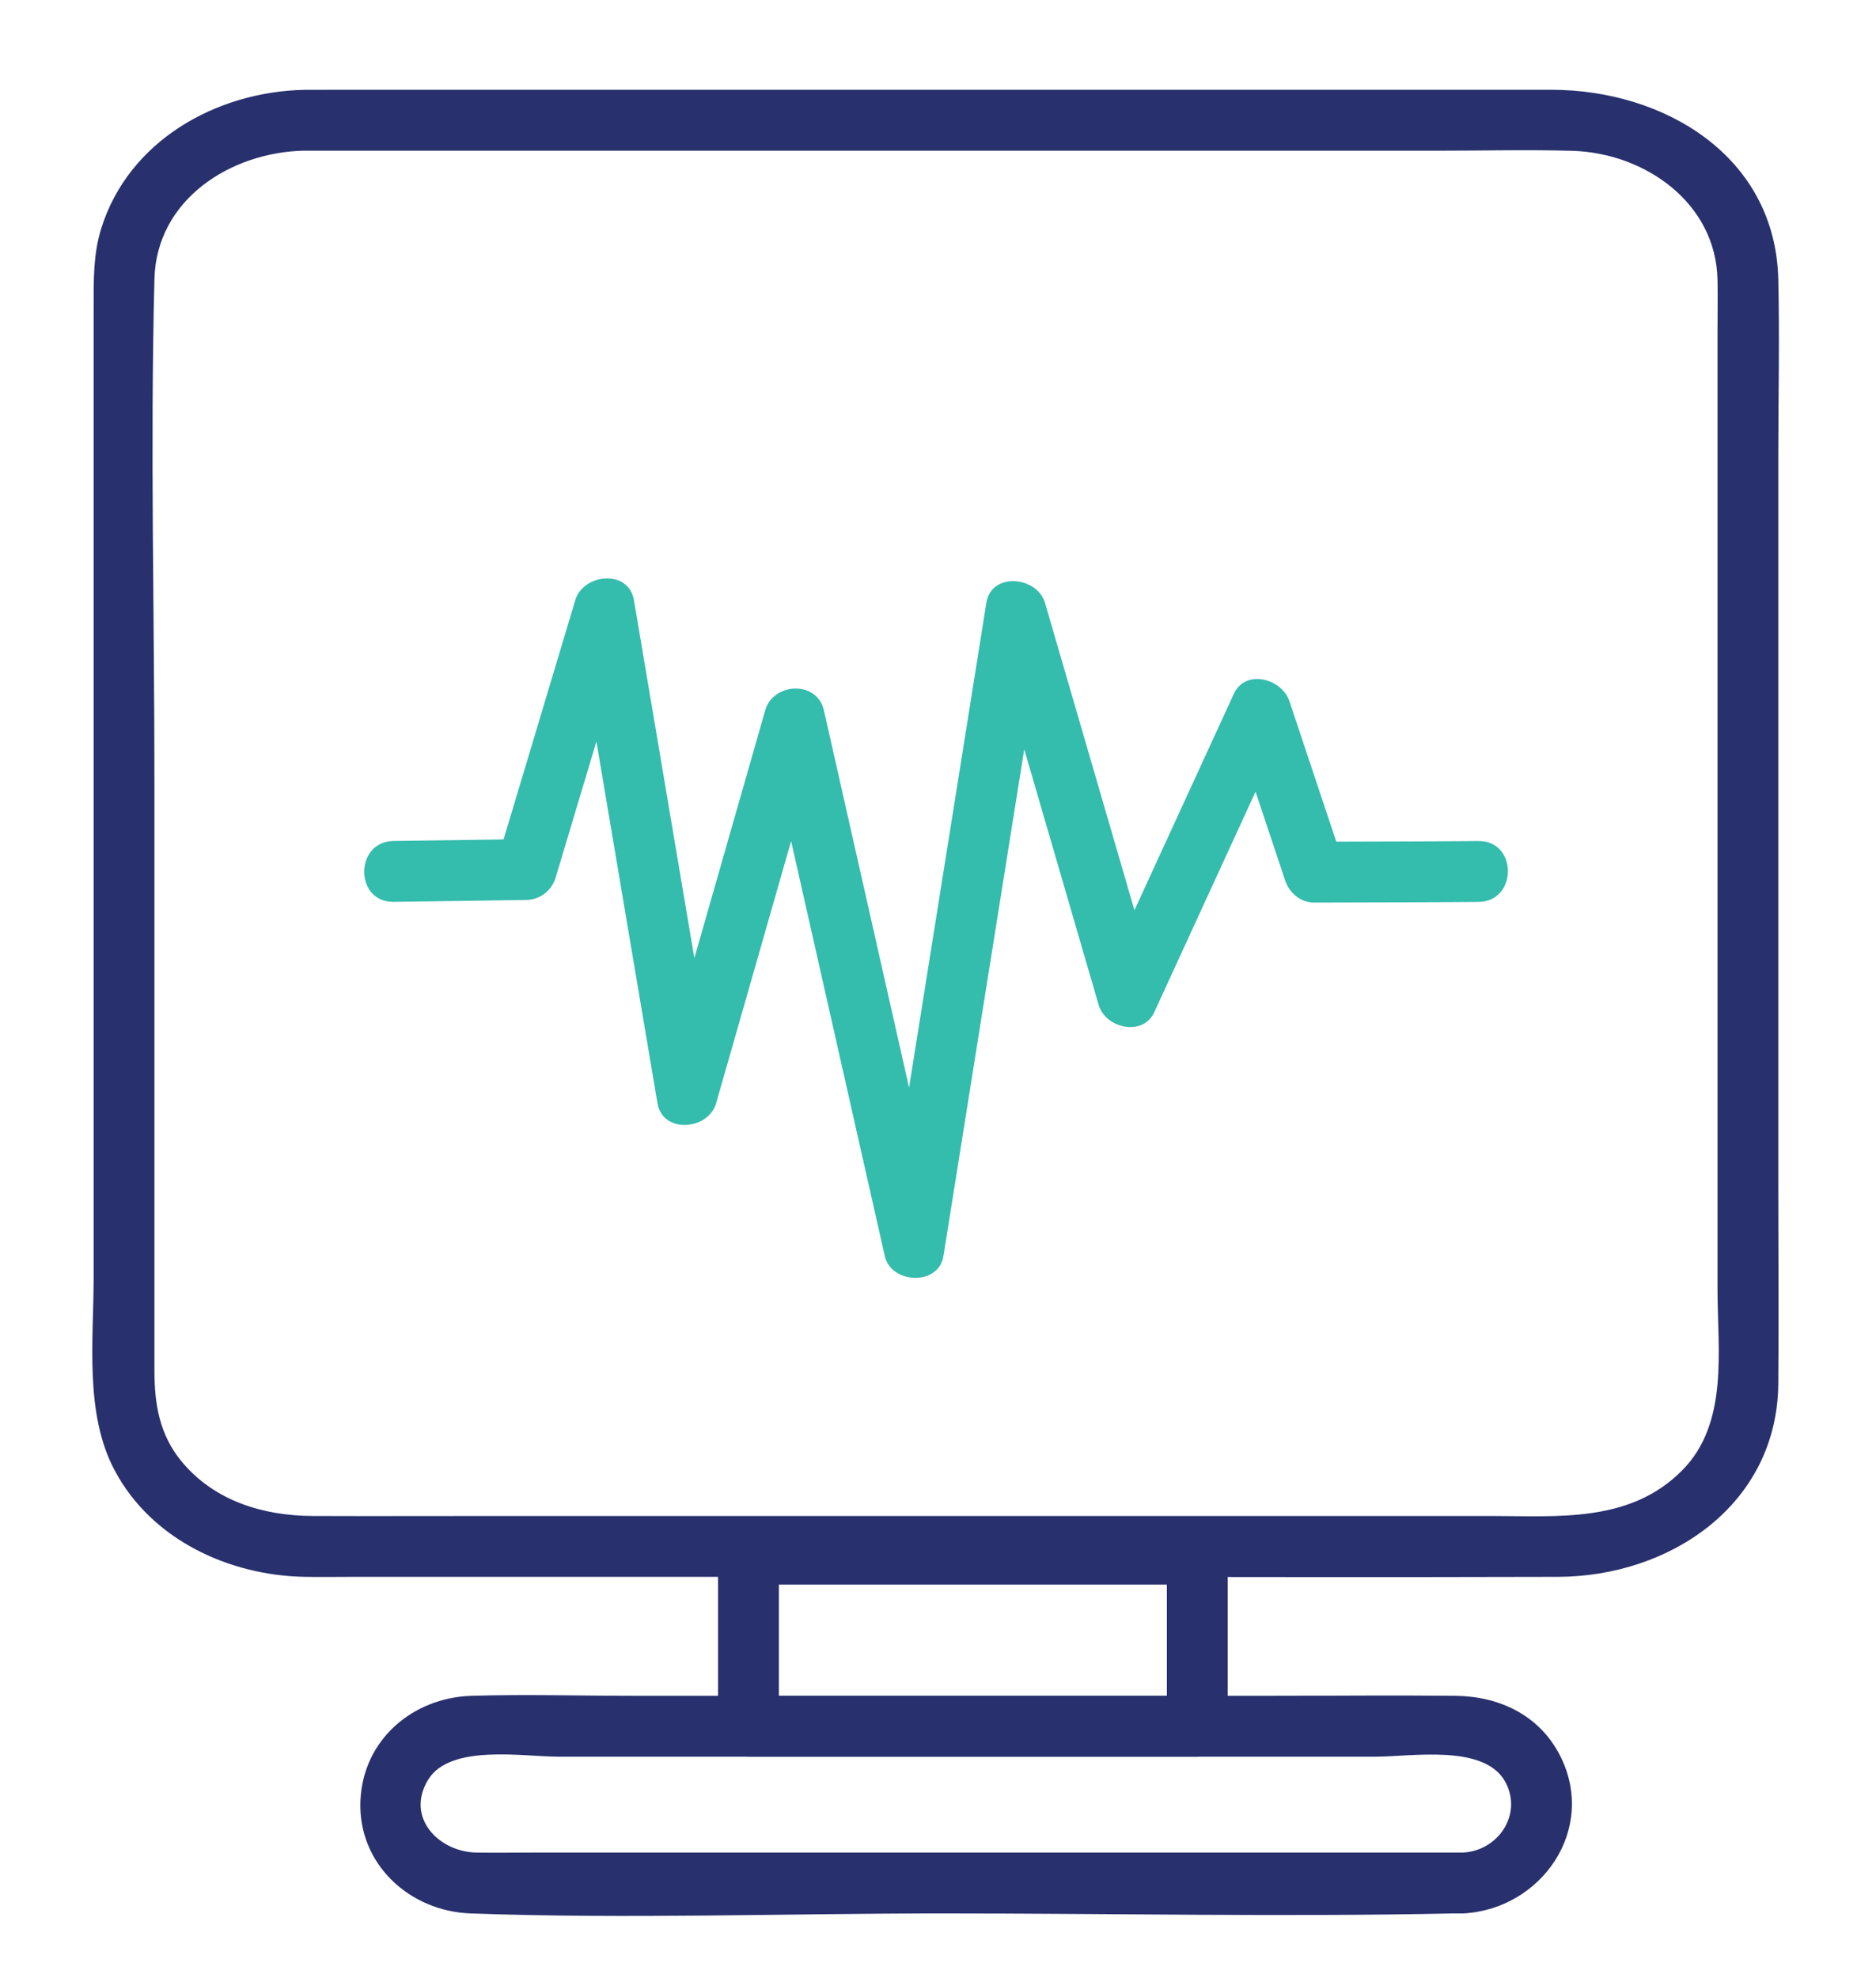
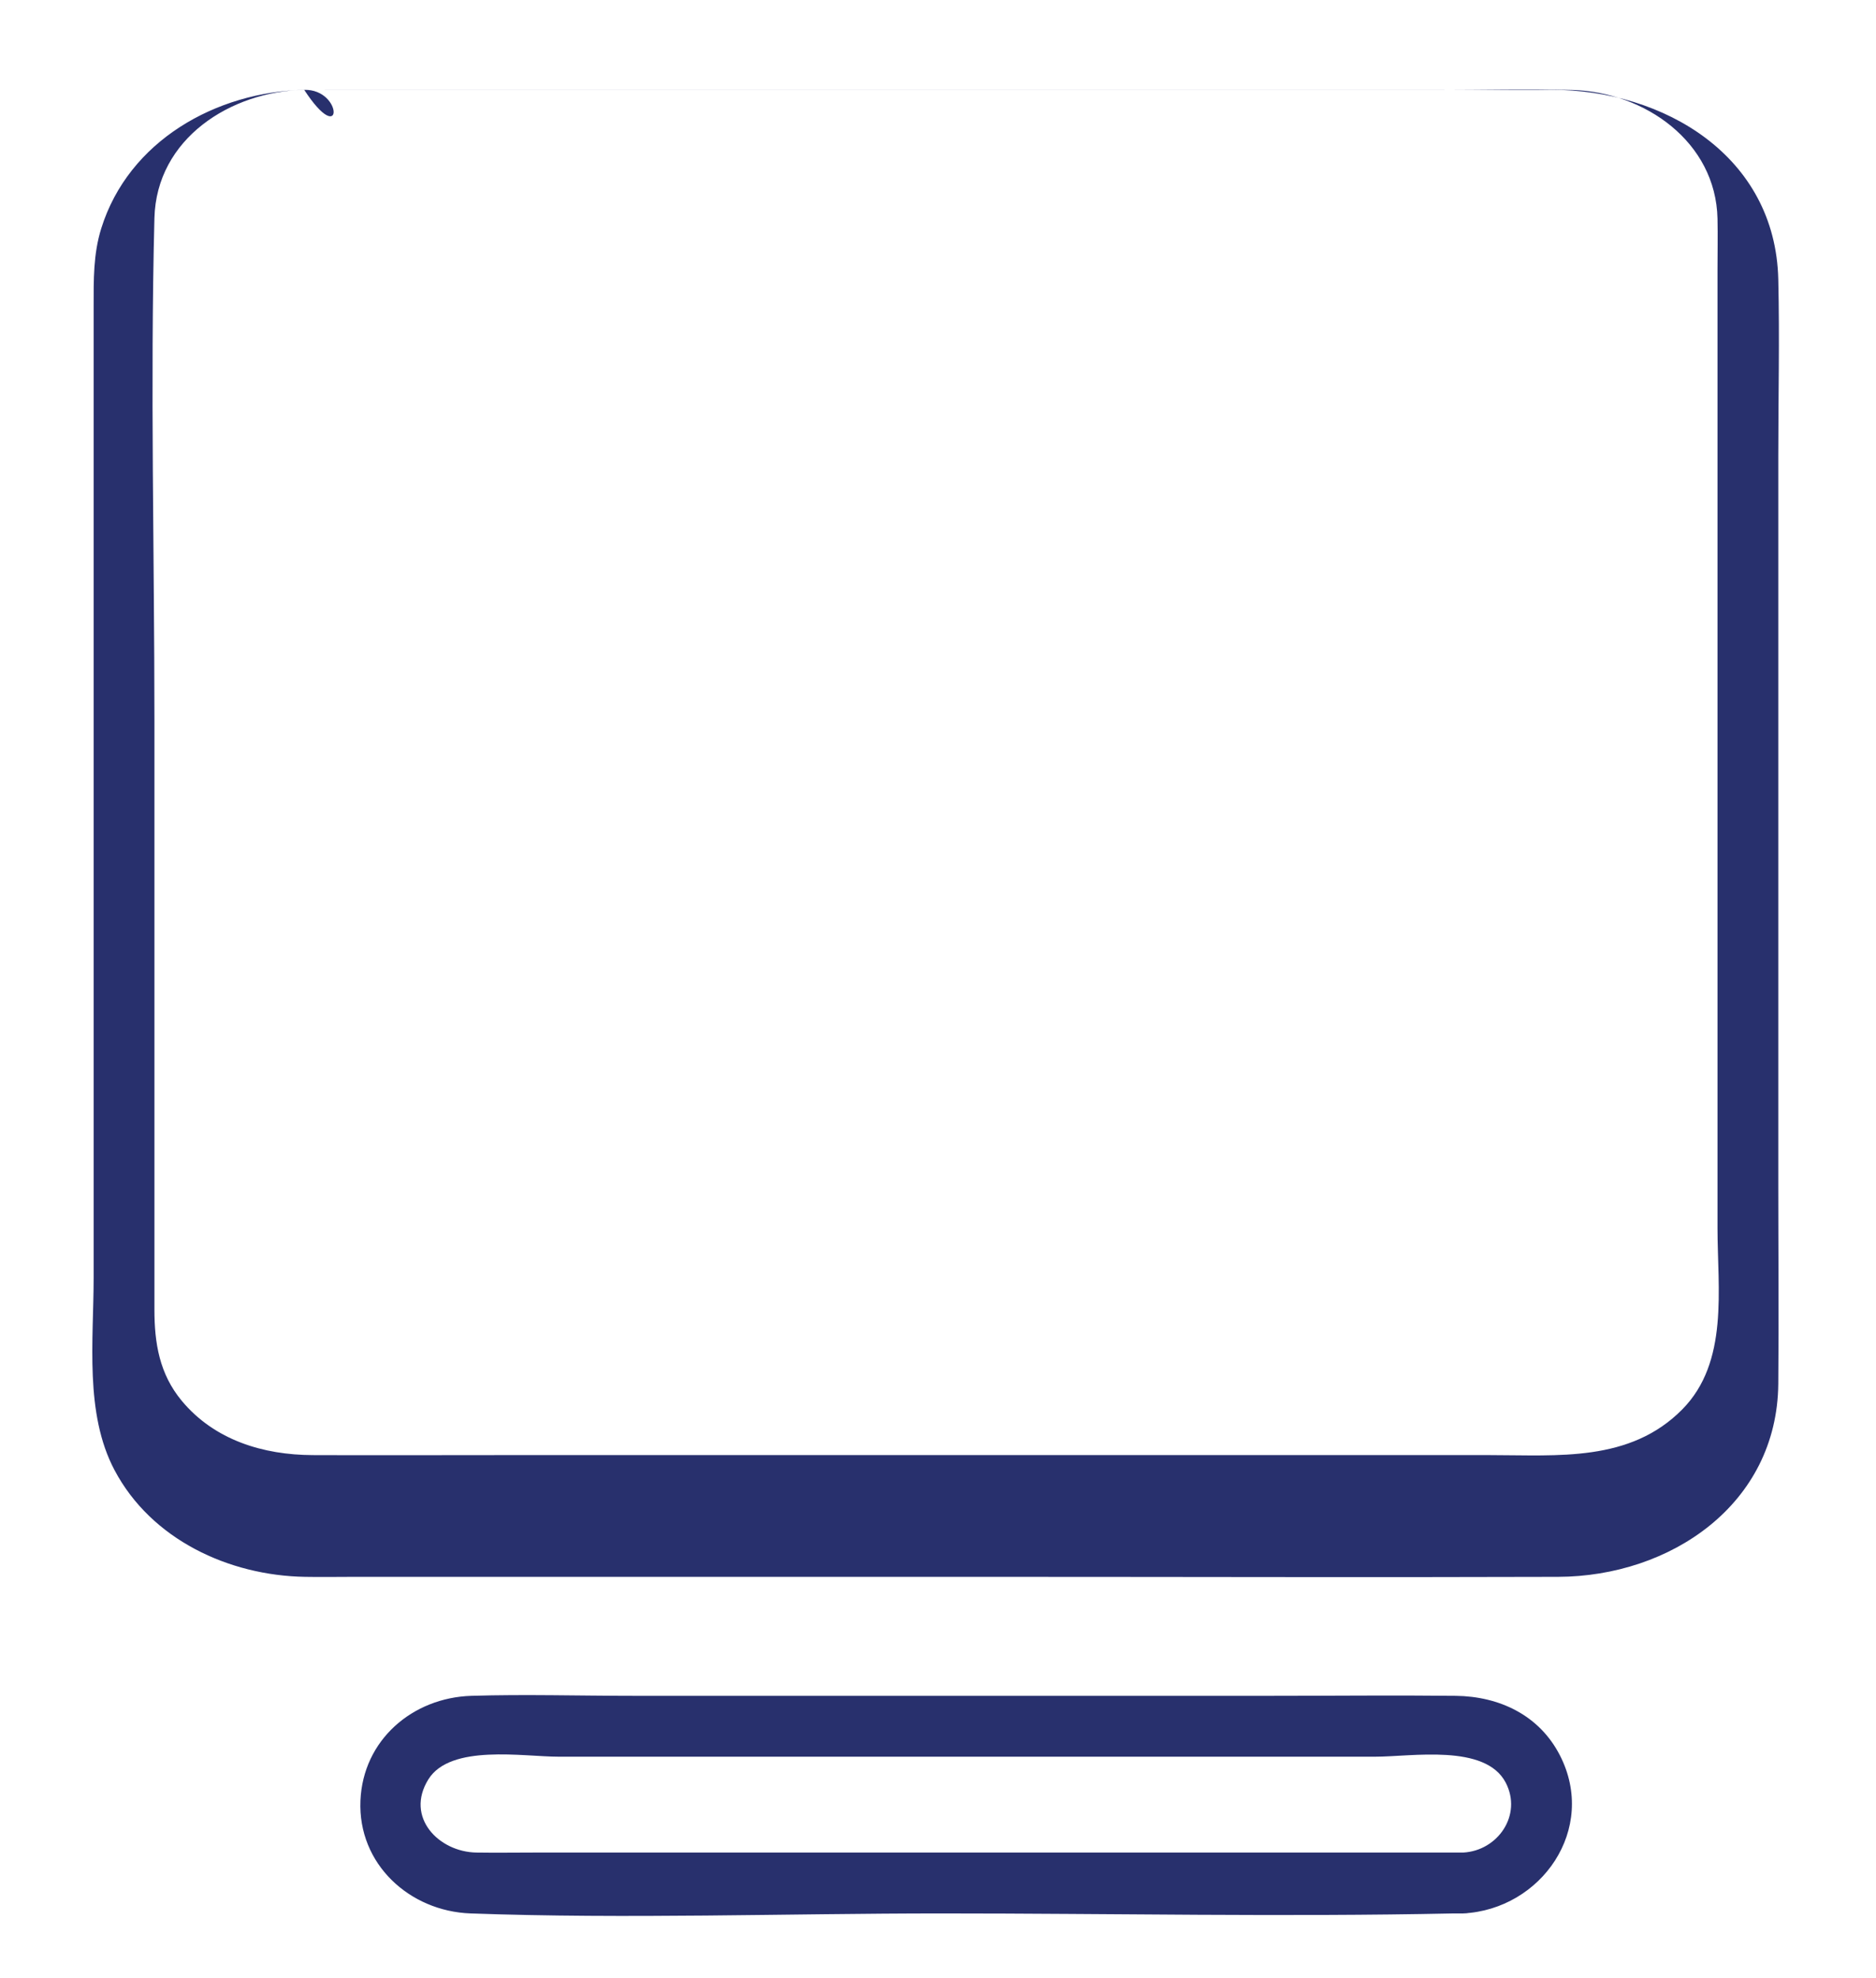
<svg xmlns="http://www.w3.org/2000/svg" version="1.1" id="Layer_1" x="0px" y="0px" viewBox="0 0 308.33 325" style="enable-background:new 0 0 308.33 325;" xml:space="preserve">
  <style type="text/css">
	.st0{fill:#28306D;}
	.st1{fill:#34BCAD;}
</style>
  <g>
    <g>
      <g>
        <g>
          <g>
            <g>
              <g>
-                 <path class="st0" d="M50.01,14.76c-14.47,0.31-28.87,8.36-33.37,22.77c-1.32,4.23-1.25,8.5-1.25,12.84         c0,14.12,0,28.24,0,42.36c0,39.07,0,78.14,0,117.21c0,10.25-1.52,22.27,3.44,31.61c6.05,11.41,18.79,17.31,31.3,17.52         c2.64,0.05,5.29,0,7.94,0c35.41,0,70.82,0,106.23,0c30.59,0,61.19,0.1,91.78,0c18.47-0.06,36.01-11.91,36.19-31.71         c0.1-10.93,0-21.86,0-32.79c0-39.86,0-79.72,0-119.58c0-9.69,0.23-19.41,0-29.09c-0.47-20.28-18.78-31.15-37.31-31.15         c-32.05,0-64.1,0-96.15,0c-34.3,0-68.6,0-102.9,0C53.96,14.76,51.99,14.76,50.01,14.76c-6.43,0-6.45,10,0,10         c24.43,0,48.86,0,73.29,0c37.68,0,75.36,0,113.03,0c7.35,0,14.73-0.19,22.08,0.02c11.9,0.34,23.6,8.51,23.87,21.16         c0.06,2.81,0,5.63,0,8.43c0,35.42,0,70.84,0,106.25c0,17.05,0,34.1,0,51.15c0,10.03,1.91,22.02-5.81,29.81         c-8.59,8.68-20.44,7.49-31.52,7.49c-15.51,0-31.01,0-46.52,0c-38.91,0-77.82,0-116.73,0c-10.1,0-20.21,0.04-30.31,0         c-8.12-0.03-16.12-2.45-21.5-8.9c-3.7-4.44-4.51-9.52-4.51-15.01c0-32.24,0-64.48,0-96.72c0-27.5-0.7-55.1,0-82.6         c0.33-13.07,12.52-20.83,24.61-21.09C56.44,24.62,56.46,14.62,50.01,14.76z" />
+                 <path class="st0" d="M50.01,14.76c-14.47,0.31-28.87,8.36-33.37,22.77c-1.32,4.23-1.25,8.5-1.25,12.84         c0,14.12,0,28.24,0,42.36c0,39.07,0,78.14,0,117.21c0,10.25-1.52,22.27,3.44,31.61c6.05,11.41,18.79,17.31,31.3,17.52         c2.64,0.05,5.29,0,7.94,0c35.41,0,70.82,0,106.23,0c30.59,0,61.19,0.1,91.78,0c18.47-0.06,36.01-11.91,36.19-31.71         c0.1-10.93,0-21.86,0-32.79c0-39.86,0-79.72,0-119.58c0-9.69,0.23-19.41,0-29.09c-0.47-20.28-18.78-31.15-37.31-31.15         c-32.05,0-64.1,0-96.15,0c-34.3,0-68.6,0-102.9,0C53.96,14.76,51.99,14.76,50.01,14.76c24.43,0,48.86,0,73.29,0c37.68,0,75.36,0,113.03,0c7.35,0,14.73-0.19,22.08,0.02c11.9,0.34,23.6,8.51,23.87,21.16         c0.06,2.81,0,5.63,0,8.43c0,35.42,0,70.84,0,106.25c0,17.05,0,34.1,0,51.15c0,10.03,1.91,22.02-5.81,29.81         c-8.59,8.68-20.44,7.49-31.52,7.49c-15.51,0-31.01,0-46.52,0c-38.91,0-77.82,0-116.73,0c-10.1,0-20.21,0.04-30.31,0         c-8.12-0.03-16.12-2.45-21.5-8.9c-3.7-4.44-4.51-9.52-4.51-15.01c0-32.24,0-64.48,0-96.72c0-27.5-0.7-55.1,0-82.6         c0.33-13.07,12.52-20.83,24.61-21.09C56.44,24.62,56.46,14.62,50.01,14.76z" />
              </g>
            </g>
          </g>
        </g>
        <g>
          <g>
            <g>
              <g>
-                 <path class="st0" d="M196.78,278.62c-24.59,0-49.18,0-73.77,0c1.67,1.67,3.33,3.33,5,5c0-9.43,0-18.85,0-28.28         c-1.67,1.67-3.33,3.33-5,5c24.59,0,49.18,0,73.77,0c-1.67-1.67-3.33-3.33-5-5c0,9.43,0,18.85,0,28.28c0,6.43,10,6.45,10,0         c0-9.43,0-18.85,0-28.28c0-2.7-2.29-5-5-5c-24.59,0-49.18,0-73.77,0c-2.7,0-5,2.29-5,5c0,9.43,0,18.85,0,28.28         c0,2.7,2.29,5,5,5c24.59,0,49.18,0,73.77,0C203.22,288.62,203.23,278.62,196.78,278.62z" />
-               </g>
+                 </g>
            </g>
          </g>
        </g>
        <g>
          <g>
            <g>
              <g>
                <path class="st0" d="M240.47,304.37c-20.97,0-41.94,0-62.91,0c-29.91,0-59.81,0-89.72,0c-3.18,0-6.35,0.05-9.53,0         c-6.19-0.09-11.77-5.79-7.91-12.02c3.63-5.85,15.62-3.73,21.38-3.73c30.84,0,61.67,0,92.51,0c13.92,0,27.85,0,41.77,0         c5.92,0,18.06-2.17,21.41,4.26C250.25,298.22,246.14,304.09,240.47,304.37c-6.4,0.32-6.44,10.33,0,10         c12.87-0.65,22.11-13.88,15.91-25.97c-3.39-6.61-9.96-9.7-17.14-9.78c-10.04-0.11-20.09,0-30.13,0c-35,0-70,0-104.99,0         c-8.87,0-17.79-0.27-26.65,0c-9.66,0.3-17.81,7.24-18.23,17.22c-0.44,10.42,8.08,18.17,18.09,18.53         c25.75,0.93,51.7,0,77.47,0c28.03,0,56.13,0.59,84.15,0c0.51-0.01,1.02,0,1.53,0C246.9,314.37,246.91,304.37,240.47,304.37z" />
              </g>
            </g>
          </g>
        </g>
      </g>
    </g>
    <g>
      <g>
-         <path class="st1" d="M243,138.18c-8.99,0.08-17.98,0.08-26.97,0.11c1.61,1.22,3.21,2.45,4.82,3.67     c-2.98-8.92-5.95-17.84-8.93-26.76c-1.23-3.69-7.21-5.38-9.14-1.19c-7.24,15.75-14.47,31.5-21.71,47.25     c3.05,0.4,6.09,0.8,9.14,1.19c-6.15-21.13-12.31-42.26-18.46-63.4c-1.28-4.38-8.83-5.12-9.64,0     c-4.87,30.56-9.74,61.12-14.62,91.68c-0.69,4.33-1.38,8.65-2.07,12.98c3.21,0,6.43,0,9.64,0c-5.74-25.4-11.48-50.8-17.21-76.21     c-0.81-3.6-1.63-7.2-2.44-10.8c-1.12-4.94-8.33-4.58-9.64,0c-5.9,20.63-11.81,41.27-17.71,61.9c3.21,0,6.43,0,9.64,0     c-4.5-26.67-9-53.33-13.51-80c-0.86-5.12-8.33-4.38-9.64,0c-4.29,14.31-8.58,28.62-12.87,42.93c1.61-1.22,3.21-2.45,4.82-3.67     c-7.27,0.11-14.54,0.22-21.81,0.31c-6.43,0.08-6.45,10.08,0,10c7.27-0.09,14.54-0.2,21.81-0.31c2.24-0.03,4.18-1.54,4.82-3.67     c4.29-14.31,8.58-28.62,12.87-42.93c-3.21,0-6.43,0-9.64,0c4.5,26.67,9,53.33,13.51,80c0.86,5.08,8.38,4.43,9.64,0     c5.9-20.63,11.81-41.27,17.71-61.9c-3.21,0-6.43,0-9.64,0c5.74,25.4,11.48,50.8,17.21,76.21c0.81,3.6,1.63,7.2,2.44,10.8     c1.04,4.6,8.86,4.94,9.64,0c4.87-30.56,9.74-61.12,14.62-91.68c0.69-4.33,1.38-8.65,2.07-12.98c-3.21,0-6.43,0-9.64,0     c6.15,21.13,12.31,42.26,18.46,63.4c1.11,3.81,7.26,5.28,9.14,1.19c7.24-15.75,14.47-31.5,21.71-47.25     c-3.05-0.4-6.09-0.8-9.14-1.19c2.98,8.92,5.95,17.84,8.93,26.76c0.7,2.1,2.54,3.68,4.82,3.67c8.99-0.03,17.98-0.03,26.97-0.11     C249.43,148.12,249.45,138.12,243,138.18L243,138.18z" />
-       </g>
+         </g>
    </g>
  </g>
</svg>